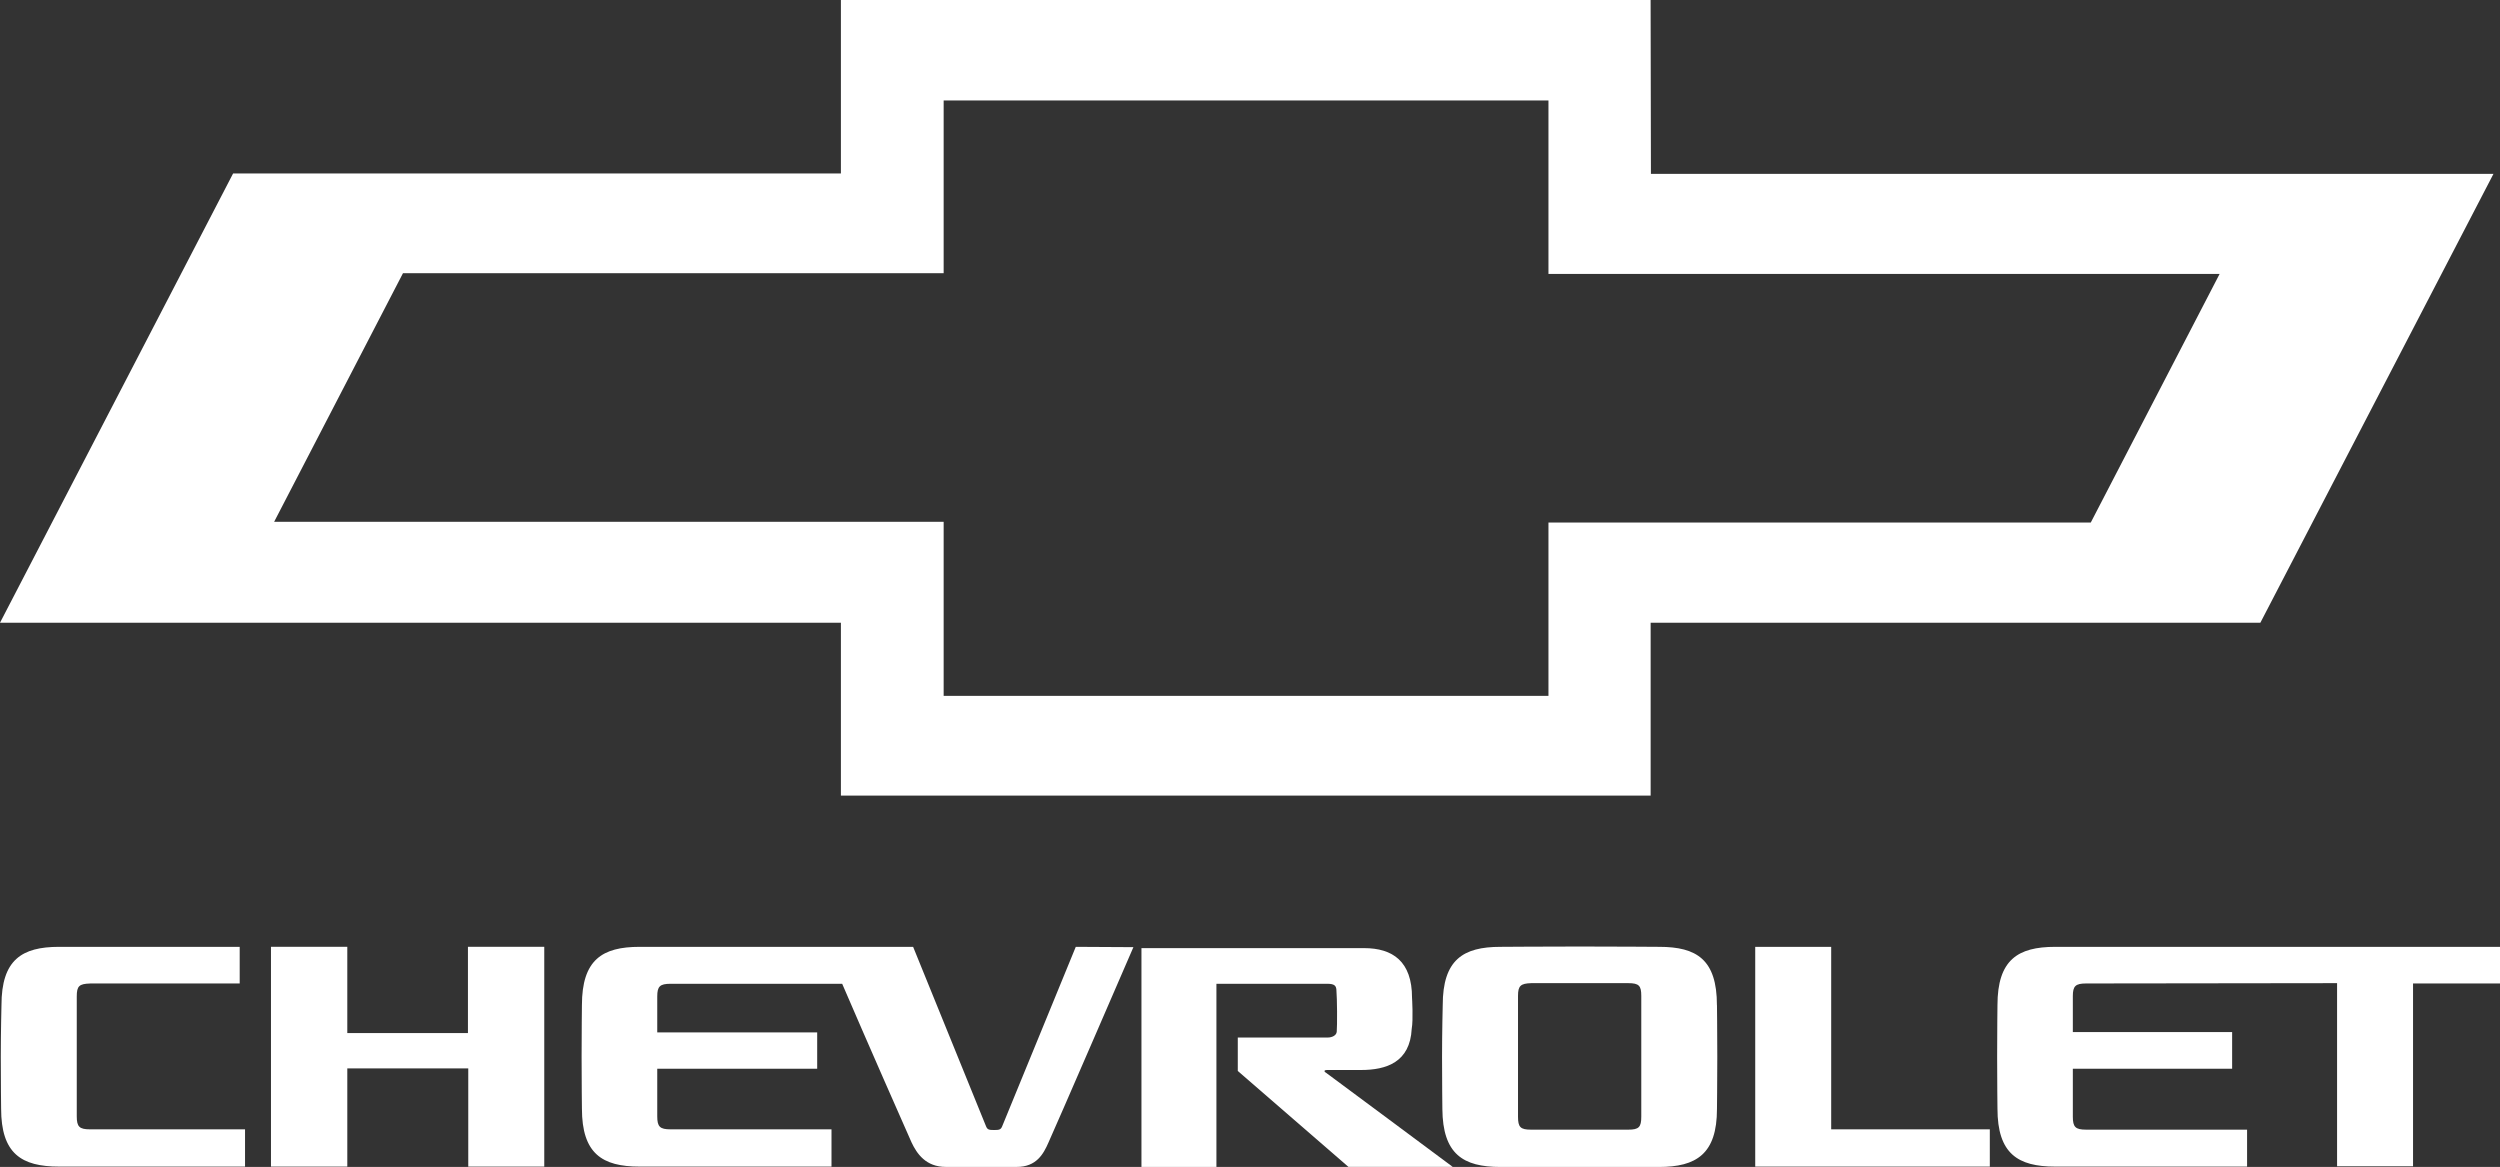
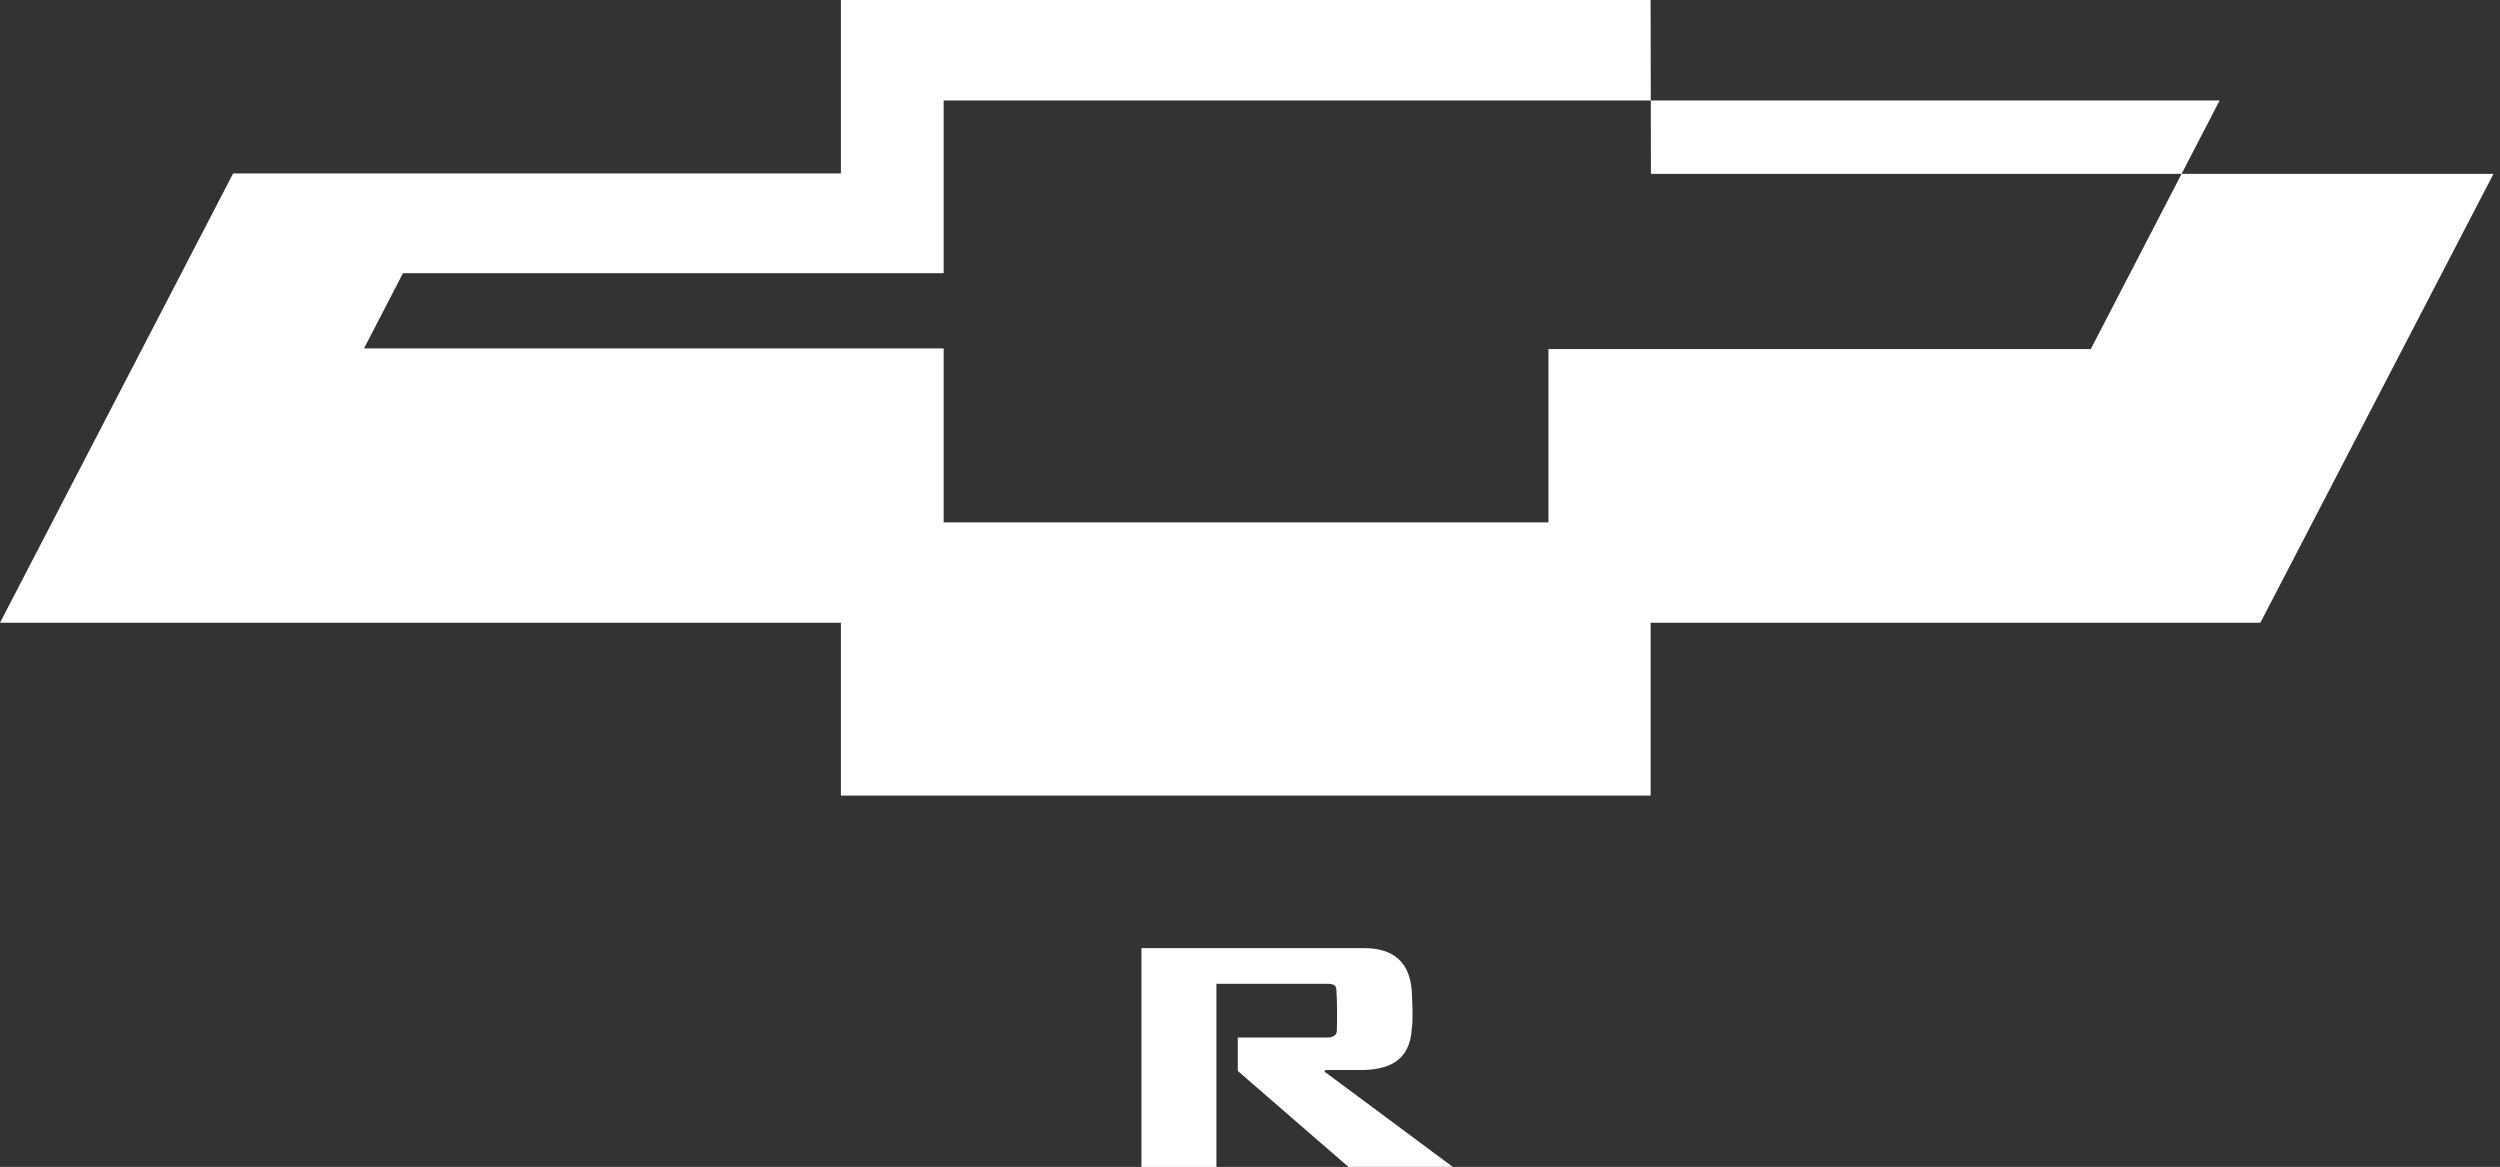
<svg xmlns="http://www.w3.org/2000/svg" id="Layer_2" data-name="Layer 2" viewBox="0 0 627.27 292.79">
  <rect x="0" y="0" width="627.27" height="292.79" fill="#333333" stroke="none" />
  <defs>
    <style>.cls-1{fill:#fff}</style>
  </defs>
  <g id="Layer_1-2" data-name="Layer 1">
    <g id="Layer-1">
-       <path d="M22.6 246.76h37.54v-9.19H14.83c-9.36 0-14.46 3.25-14.46 14.64 0 0-.17 6.67-.17 12.93s.08 13.01.08 13.01c0 11.31 5.1 14.56 14.55 14.56h46.65v-9.35H22.6c-2.68 0-3.34-.65-3.34-3.25v-30.09c0-2.6.59-3.17 3.34-3.25Zm94.9 45.95h19.06v-55.15h-19.15v21.64H87.14v-21.64H67.99v55.15h19.15v-24.64h30.35v24.64Zm152.42-55.14-18.48 45.06c-.33.81-.75.9-2.01.9s-1.67-.08-2.01-.9l-18.31-45.06h-68.64c-9.36 0-14.46 3.25-14.46 14.64 0 0-.08 6.67-.08 12.93s.08 13.01.08 13.01c0 11.31 5.1 14.56 14.46 14.56h48.16v-9.35h-40.38c-2.67 0-3.34-.65-3.34-3.25v-11.96h40.13v-9.11h-40.13v-9.03c0-2.52.67-3.17 3.34-3.17h43.06c5.94 13.83 16.47 37.74 17.39 39.77 1.34 2.85 3.6 6.18 8.61 6.18h17.81c4.93 0 6.69-3.25 7.94-6.1 1.34-2.85 21.32-49.04 21.32-49.04l-14.46-.08Zm114.3 9.11h24.33c2.68 0 3.26.65 3.26 3.17v30.34c0 2.6-.59 3.25-3.26 3.25h-24.41c-2.68 0-3.26-.65-3.26-3.25v-30.34c0-2.52.67-3.09 3.34-3.17Zm46.57 5.53c0-11.47-5.1-14.64-14.46-14.64 0 0-11.29-.08-19.9-.08s-19.98.08-19.98.08c-9.36 0-14.46 3.25-14.46 14.64 0 0-.17 6.67-.17 12.93s.08 13.1.08 13.1c.08 11.31 5.18 14.56 14.55 14.56h39.8c9.36 0 14.55-3.25 14.55-14.56 0 0 .08-6.83.08-13.1s-.08-12.93-.08-12.93Zm9.61 40.5h58.86v-9.35h-39.8v-45.79H440.4v55.15Zm75.25-55.14c-9.36 0-14.47 3.25-14.47 14.64 0 0-.08 6.59-.08 12.93s.08 13.01.08 13.01c0 11.31 5.1 14.56 14.47 14.56h48.16v-9.27h-40.38c-2.68 0-3.34-.65-3.34-3.25v-12.04h39.97v-9.19h-39.97v-9.03c0-2.52.67-3.17 3.34-3.17l62.96-.08v45.95h19.06v-45.87h21.82v-9.19H515.65Z" class="cls-1" />
-       <path d="M332.63 269.12c-.59-.41-.25-.65.34-.65h8.53c6.35 0 12.29-1.95 12.71-10.33.42-2.28.08-7.81.08-7.81 0-9.11-4.85-12.44-12.04-12.44H286.4v54.9h18.81v-45.95h27.84c1.76 0 2.17.49 2.26 1.46.08 1.14.17 3.5.17 5.53 0 2.36 0 4.15-.08 5.04-.08.89-1.09 1.46-2.34 1.46h-22.49v8.38l27.76 24.07h26.17s-31.6-23.51-31.86-23.67ZM68.78 130.93l32.33-62.38h135.66V25.21h151.75v43.52h168.4l-32.33 62.38H388.52v43.49H236.77v-43.67H68.78ZM414.16 0H210.99v43.52H58.49L0 156.25h210.99v43.38h203.17v-43.38h152.98l58.49-112.62h-211.4L414.15 0Z" class="cls-1" />
+       <path d="M332.63 269.12c-.59-.41-.25-.65.34-.65h8.53c6.35 0 12.29-1.95 12.71-10.33.42-2.28.08-7.81.08-7.81 0-9.11-4.85-12.44-12.04-12.44H286.4v54.9h18.81v-45.95h27.84c1.76 0 2.17.49 2.26 1.46.08 1.14.17 3.5.17 5.53 0 2.36 0 4.15-.08 5.04-.08.89-1.09 1.46-2.34 1.46h-22.49v8.38l27.76 24.07h26.17s-31.6-23.51-31.86-23.67ZM68.78 130.93l32.33-62.38h135.66V25.21h151.75h168.4l-32.33 62.38H388.52v43.49H236.77v-43.67H68.78ZM414.16 0H210.99v43.52H58.49L0 156.25h210.99v43.38h203.17v-43.38h152.98l58.49-112.62h-211.4L414.15 0Z" class="cls-1" />
    </g>
  </g>
</svg>